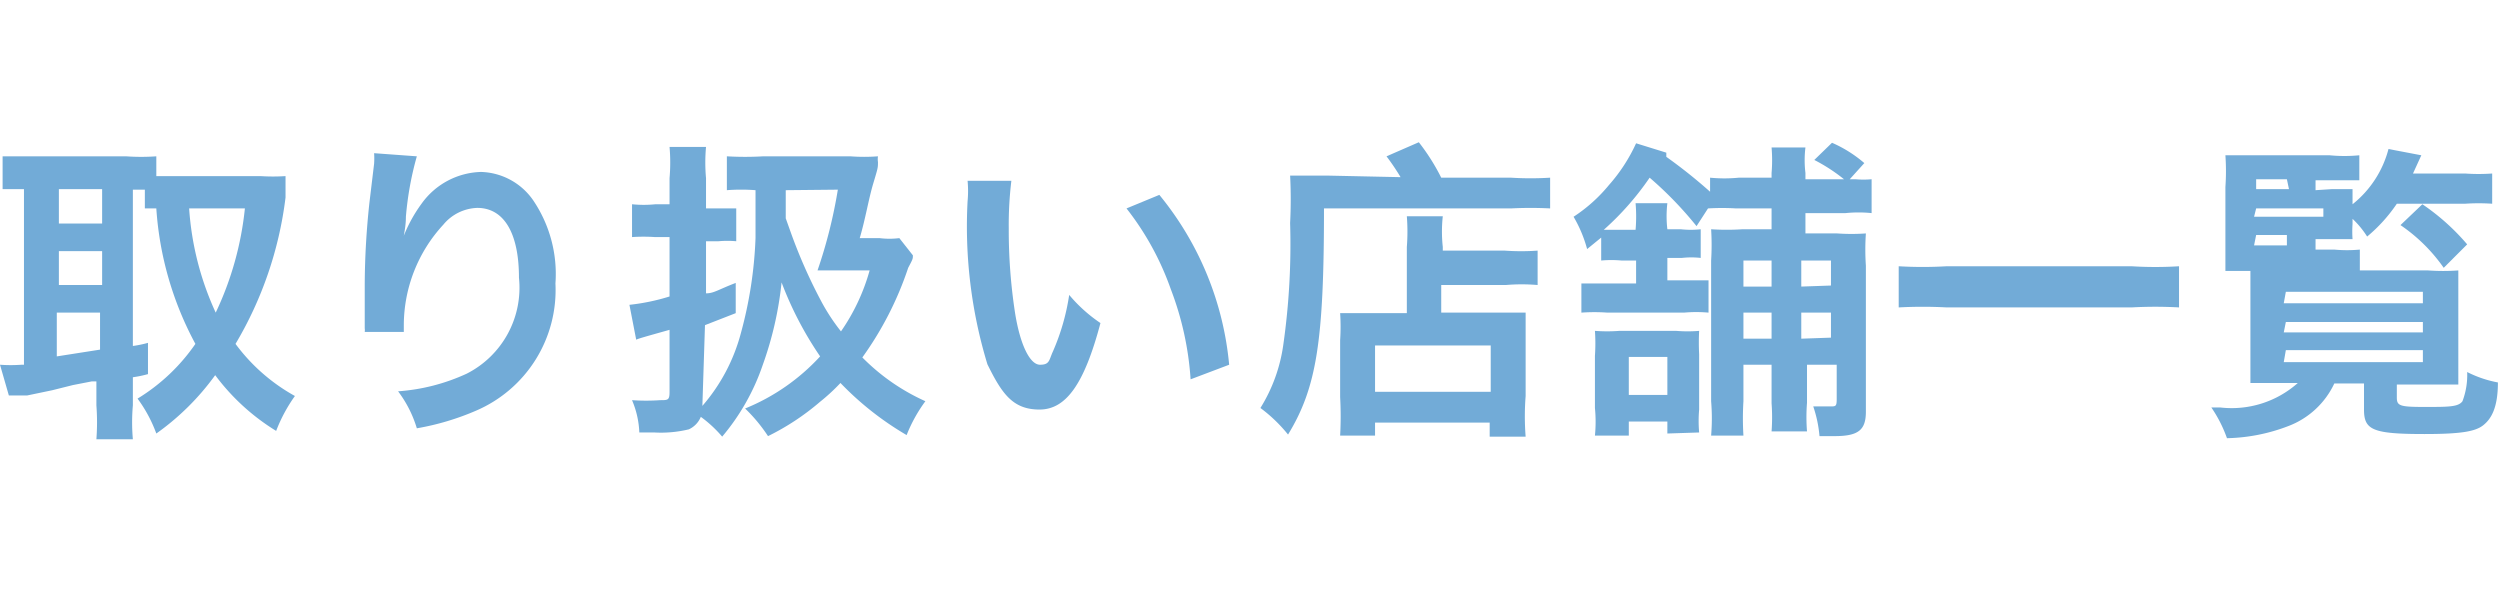
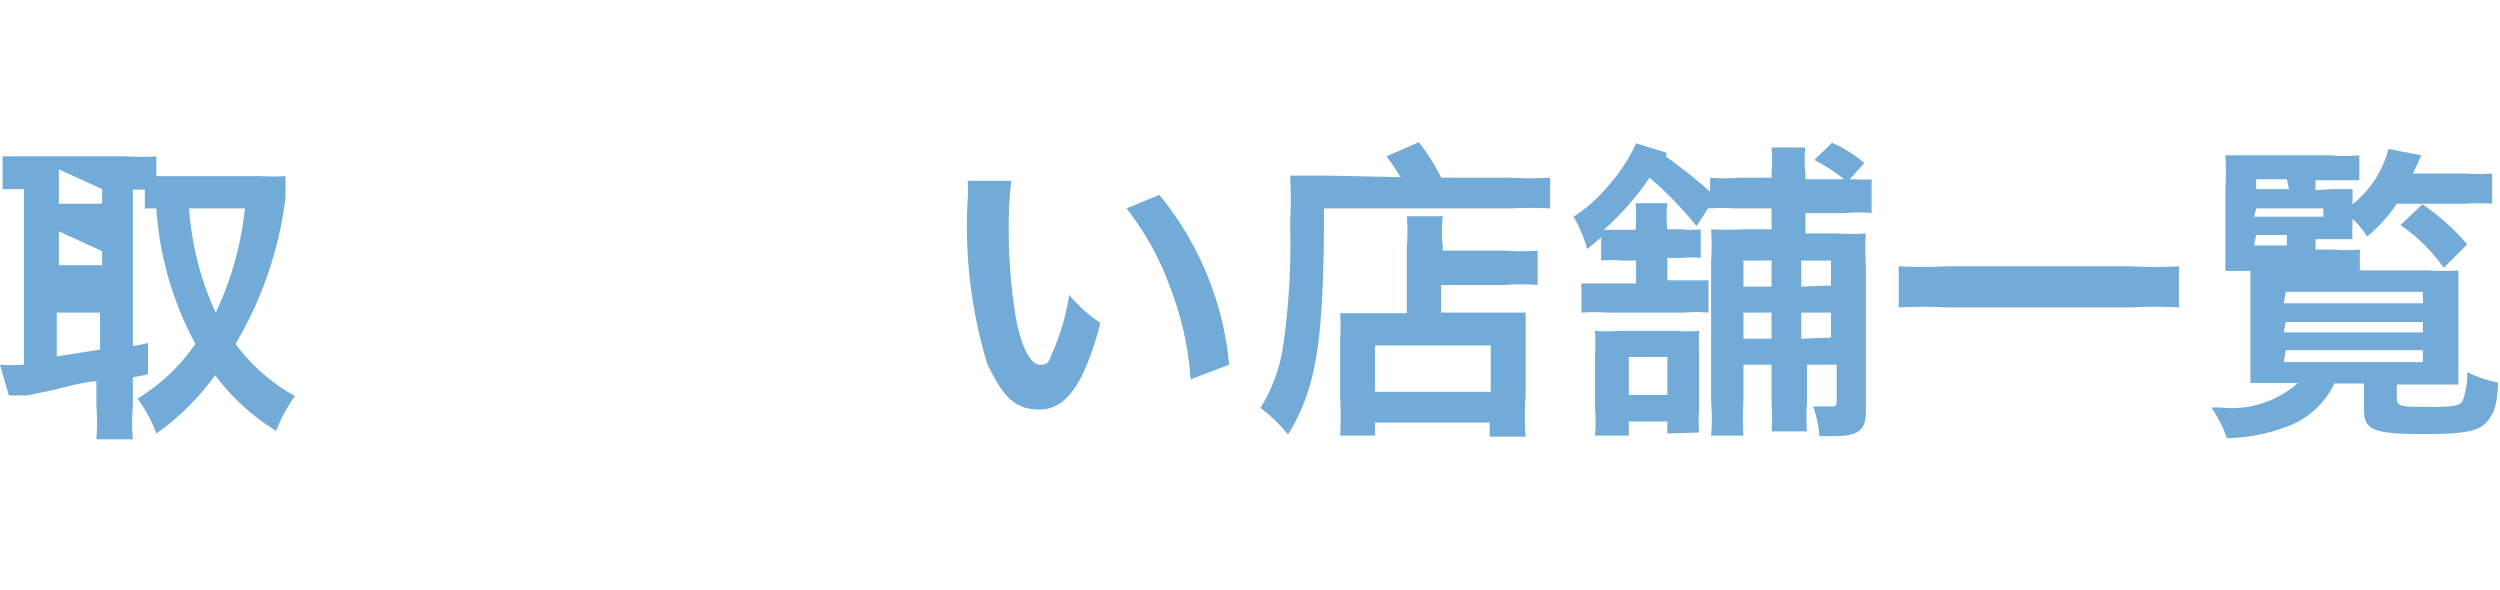
<svg xmlns="http://www.w3.org/2000/svg" viewBox="0 0 47.98 11.32">
  <defs>
    <style>.cls-1{fill:#72abd7;}.cls-2{fill:none;}</style>
  </defs>
  <g id="レイヤー_2" data-name="レイヤー 2">
    <g id="HP">
-       <path class="cls-1" d="M3,3.38h2a3.75,3.75,0,0,0,.48,0c0,.08,0,.18,0,.41A7.21,7.21,0,0,1,4.52,6.6a3.56,3.56,0,0,0,1.14,1,3,3,0,0,0-.36.67A4.18,4.18,0,0,1,4.13,7.2,4.84,4.84,0,0,1,3,8.32a2.67,2.67,0,0,0-.36-.67A3.66,3.66,0,0,0,3.75,6.6,6.35,6.35,0,0,1,3,4L2.78,4V3.64H2.55v3a2.15,2.15,0,0,0,.29-.06v.6a2.15,2.15,0,0,1-.29.06v.54a3.66,3.66,0,0,0,0,.65h-.7a4.36,4.36,0,0,0,0-.65V7.32l-.09,0-.36.07L1,7.49l-.48.1-.11,0-.24,0L0,7a2.83,2.83,0,0,0,.41,0H.46V3.63l-.41,0V3C.22,3,.39,3,.59,3H2.42A4.06,4.06,0,0,0,3,3Zm-1.87.25v.66h.83V3.63Zm0,1.19v.65h.83V4.82ZM1.09,6v.84l.83-.13V6ZM3.63,4a5.67,5.67,0,0,0,.51,2A6.11,6.11,0,0,0,4.7,4Z" />
-       <path class="cls-1" d="M8,3a6.08,6.08,0,0,0-.21,1.16c0,.25-.07.46-.08.6h0l0-.13a2.79,2.79,0,0,1,.38-.72,1.45,1.45,0,0,1,1.14-.61,1.26,1.26,0,0,1,1,.54,2.52,2.52,0,0,1,.43,1.6A2.52,2.52,0,0,1,9.14,7.88,5,5,0,0,1,8,8.22a2.25,2.25,0,0,0-.36-.71,3.77,3.77,0,0,0,1.32-.34,1.85,1.85,0,0,0,1-1.84c0-.86-.29-1.34-.8-1.34a.88.88,0,0,0-.65.32,2.85,2.85,0,0,0-.76,1.93v.13H7A.25.25,0,0,0,7,6.3V6.19C7,6,7,5.57,7,5.45a15.08,15.08,0,0,1,.09-1.56l.09-.75a1.48,1.48,0,0,0,0-.2Z" />
-       <path class="cls-1" d="M13.48,7.79a3.49,3.49,0,0,0,.74-1.4,8,8,0,0,0,.28-1.82c0-.15,0-.15,0-.92a3.63,3.63,0,0,0-.55,0V3a6,6,0,0,0,.7,0h1.67a3.51,3.51,0,0,0,.53,0,.36.36,0,0,0,0,.11c0,.11,0,.11-.09.41s-.15.68-.26,1.05h.38a1.51,1.51,0,0,0,.38,0l.26.33c0,.07,0,.07-.09.24a6.4,6.4,0,0,1-.88,1.72,4,4,0,0,0,1.21.84,2.88,2.88,0,0,0-.36.65,5.85,5.85,0,0,1-1.27-1,3.66,3.66,0,0,1-.39.36,4.72,4.72,0,0,1-1,.66,3.1,3.1,0,0,0-.44-.53,4,4,0,0,0,1.44-1A6.7,6.7,0,0,1,15,5.42,6.69,6.69,0,0,1,14.64,7a4.25,4.25,0,0,1-.78,1.38A2.38,2.38,0,0,0,13.45,8a.45.45,0,0,1-.23.24,2.27,2.27,0,0,1-.66.06h-.29a1.76,1.76,0,0,0-.14-.62,3.91,3.91,0,0,0,.54,0c.15,0,.18,0,.18-.16V6.33c-.39.11-.61.17-.64.19l-.13-.67a4,4,0,0,0,.77-.16V4.55h-.28a3.24,3.24,0,0,0-.44,0V3.92a2.22,2.22,0,0,0,.45,0h.27v-.5a3.46,3.46,0,0,0,0-.6h.7a3.32,3.32,0,0,0,0,.6V4h.24l.34,0v.63a1.88,1.88,0,0,0-.34,0h-.24v1c.15,0,.23-.07.57-.2l0,.58-.59.23Zm1.6-4.14c0,.23,0,.31,0,.54l.1.28a9.92,9.92,0,0,0,.58,1.31,3.8,3.8,0,0,0,.38.58,3.86,3.86,0,0,0,.55-1.17h-1a9.43,9.43,0,0,0,.39-1.55Z" />
+       <path class="cls-1" d="M3,3.38h2a3.75,3.75,0,0,0,.48,0c0,.08,0,.18,0,.41A7.21,7.21,0,0,1,4.52,6.6a3.56,3.56,0,0,0,1.14,1,3,3,0,0,0-.36.67A4.18,4.18,0,0,1,4.13,7.2,4.84,4.84,0,0,1,3,8.32a2.67,2.67,0,0,0-.36-.67A3.66,3.66,0,0,0,3.75,6.6,6.35,6.35,0,0,1,3,4L2.78,4V3.64H2.55v3a2.15,2.15,0,0,0,.29-.06v.6a2.15,2.15,0,0,1-.29.06v.54a3.66,3.66,0,0,0,0,.65h-.7a4.36,4.36,0,0,0,0-.65V7.32l-.09,0-.36.07L1,7.49l-.48.1-.11,0-.24,0L0,7a2.83,2.83,0,0,0,.41,0H.46V3.63l-.41,0V3C.22,3,.39,3,.59,3H2.42A4.06,4.06,0,0,0,3,3m-1.87.25v.66h.83V3.63Zm0,1.19v.65h.83V4.82ZM1.09,6v.84l.83-.13V6ZM3.63,4a5.67,5.67,0,0,0,.51,2A6.11,6.11,0,0,0,4.7,4Z" />
      <path class="cls-1" d="M19.41,3.47a7.09,7.09,0,0,0-.05.92A10.46,10.46,0,0,0,19.48,6c.1.63.29,1,.48,1s.17-.09.25-.26a4.27,4.27,0,0,0,.31-1.08,2.88,2.88,0,0,0,.6.54c-.31,1.17-.66,1.66-1.17,1.66s-.72-.3-1-.87a9.08,9.08,0,0,1-.38-3.13,2.12,2.12,0,0,0,0-.39Zm2.84.27A6,6,0,0,1,23.59,7l-.74.28a5.91,5.91,0,0,0-.38-1.73A5.43,5.43,0,0,0,21.62,4Z" />
      <path class="cls-1" d="M26.88,3.4A4.49,4.49,0,0,0,26.61,3l.62-.27a4,4,0,0,1,.43.68H29a6,6,0,0,0,.75,0V4A7.39,7.39,0,0,0,29,4H25.41c0,2.54-.14,3.44-.69,4.34a2.87,2.87,0,0,0-.53-.51,3.1,3.1,0,0,0,.44-1.22,13.65,13.65,0,0,0,.13-2.33,8.83,8.83,0,0,0,0-.91c.22,0,.45,0,.72,0Zm2,1.41a4.44,4.44,0,0,0,.63,0v.66a3.59,3.59,0,0,0-.61,0H27.66V6h1.1l.52,0c0,.19,0,.34,0,.6v1a5,5,0,0,0,0,.78h-.69V8.11H26.39v.25h-.67a6.73,6.73,0,0,0,0-.74V6.53a4,4,0,0,0,0-.52l.53,0H27V4.74a3.8,3.8,0,0,0,0-.59h.69a2.72,2.72,0,0,0,0,.59v.07ZM26.39,7.52h2.22V6.63H26.39Z" />
      <path class="cls-1" d="M34,3.32a2.91,2.91,0,0,0,0-.49h.65a2,2,0,0,0,0,.49v.12h.74a3.29,3.29,0,0,0-.57-.37l.34-.33a2.44,2.44,0,0,1,.62.39l-.28.31h.11a1.71,1.71,0,0,0,.31,0v.65a2.43,2.43,0,0,0-.5,0h-.77v.39h.61a3.89,3.89,0,0,0,.55,0,4.57,4.57,0,0,0,0,.62v2.8c0,.35-.14.47-.6.47h-.29a2.42,2.42,0,0,0-.12-.57l.33,0c.1,0,.12,0,.12-.14V7h-.57v.73a3.54,3.54,0,0,0,0,.55H34a3.66,3.66,0,0,0,0-.54V7h-.54v.7a5.39,5.39,0,0,0,0,.66h-.62a4,4,0,0,0,0-.66V5a4.82,4.82,0,0,0,0-.6,4.65,4.65,0,0,0,.6,0H34V4h-.68a4.52,4.52,0,0,0-.54,0l-.22.34a7.06,7.06,0,0,0-.9-.93,5.45,5.45,0,0,1-.88,1h.61v0a3,3,0,0,0,0-.51H32a2.14,2.14,0,0,0,0,.5v0h.26a1.74,1.74,0,0,0,.38,0v.55a1.63,1.63,0,0,0-.36,0H32v.43h.31l.48,0V6a2.59,2.59,0,0,0-.47,0H30.85a3.43,3.43,0,0,0-.5,0V5.44l.5,0h.55V5h-.28a2.12,2.12,0,0,0-.39,0V4.56l-.27.22a2.51,2.51,0,0,0-.26-.62,3,3,0,0,0,.68-.61,3.22,3.22,0,0,0,.52-.8l.58.18,0,.08a9.8,9.8,0,0,1,.84.67V3.41a2.81,2.81,0,0,0,.55,0H34Zm-2,5V8.09h-.74v.27h-.65a2.7,2.7,0,0,0,0-.53v-1a3.47,3.47,0,0,0,0-.48,3.11,3.11,0,0,0,.47,0h1.09a2.63,2.63,0,0,0,.44,0,4.4,4.4,0,0,0,0,.45V7.86a2.51,2.51,0,0,0,0,.44Zm-.74-.74H32V6.85h-.74ZM34,5h-.54v.5H34Zm0,1h-.54v.5H34Zm1.14-.52V5h-.57v.5Zm0,1V6h-.57v.5Z" />
      <path class="cls-1" d="M41.82,5.9a8.23,8.23,0,0,0-.91,0H37.36a8.54,8.54,0,0,0-.92,0V5.11a7.86,7.86,0,0,0,.92,0h3.55a7.36,7.36,0,0,0,.91,0Z" />
      <path class="cls-1" d="M46,7.63c0,.16.06.18.53.18s.65,0,.73-.11a1.42,1.42,0,0,0,.09-.56,2.17,2.17,0,0,0,.59.2c0,.49-.13.7-.28.82s-.42.17-1.13.17c-1,0-1.16-.08-1.16-.47v-.5h-.57a1.6,1.6,0,0,1-.89.82,3.47,3.47,0,0,1-1.17.23,2.53,2.53,0,0,0-.3-.59h.17a1.91,1.91,0,0,0,1.49-.47h-.27l-.64,0c0-.11,0-.34,0-.6V5.62c0-.18,0-.26,0-.43l.6,0H46.6a4,4,0,0,0,.58,0c0,.14,0,.23,0,.44V6.74c0,.29,0,.55,0,.64l-.63,0H46Zm-1.25-4h.4s0,.14,0,.29a2,2,0,0,0,.69-1.06l.63.12-.16.35h1a3.64,3.64,0,0,0,.52,0v.58a3.84,3.84,0,0,0-.52,0H46a3,3,0,0,1-.57.63,1.74,1.74,0,0,0-.28-.34v.1a2.07,2.07,0,0,0,0,.29h-.71v.2h.36a2.62,2.62,0,0,0,.49,0v.41l-.49,0H43.18l-.47,0c0-.16,0-.3,0-.6V3.59a4.4,4.4,0,0,0,0-.61h2a2.93,2.93,0,0,0,.57,0v.48l-.47,0h-.37v.19Zm-.86-.19H43.3v.19h.63Zm-.63.72h1.33V4H43.3Zm0,.55h.63v-.2H43.3Zm.57,1.11h2.67V5.6H43.87Zm0,.56h2.67v-.2H43.87Zm0,.57h2.67V6.72H43.87Zm3.07-1.81a3.23,3.23,0,0,0-.83-.82l.42-.4a4.27,4.27,0,0,1,.86.77Z" />
-       <rect class="cls-2" width="47.85" height="11.32" />
    </g>
  </g>
</svg>